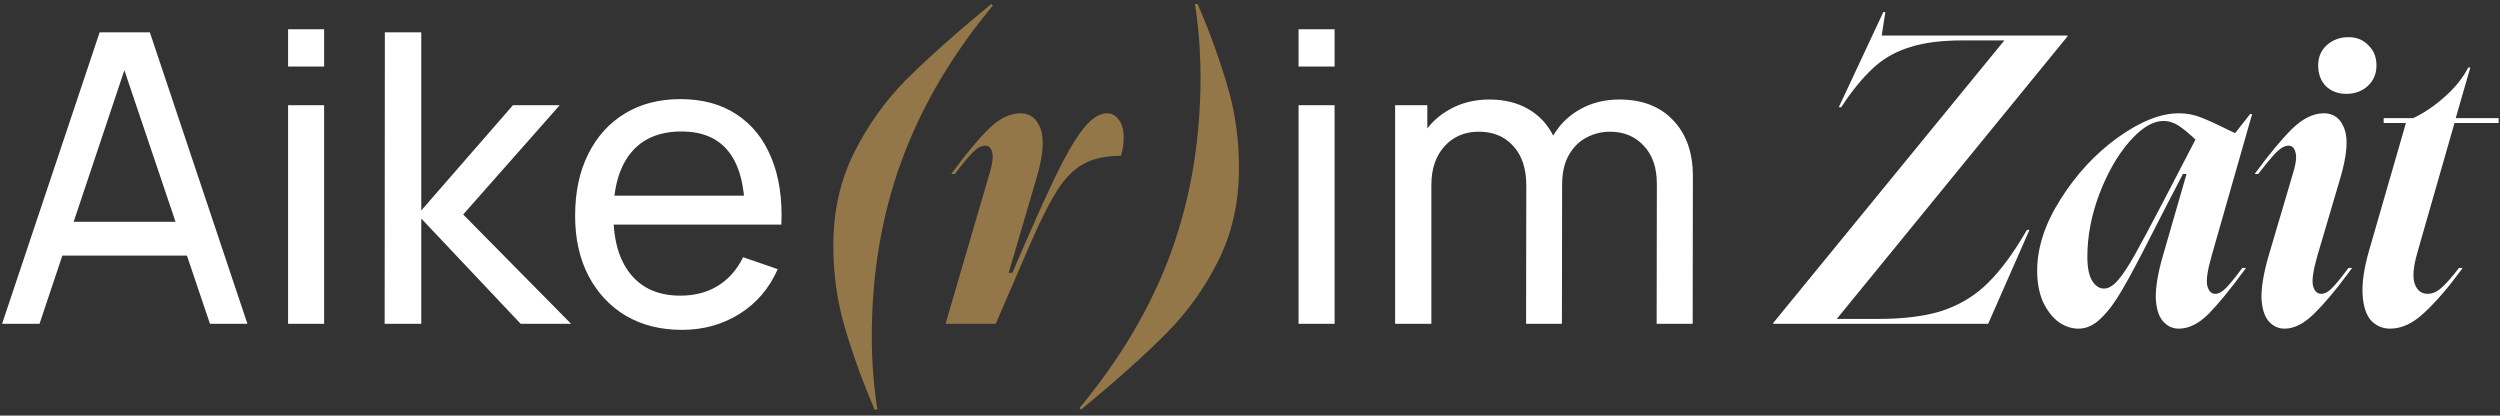
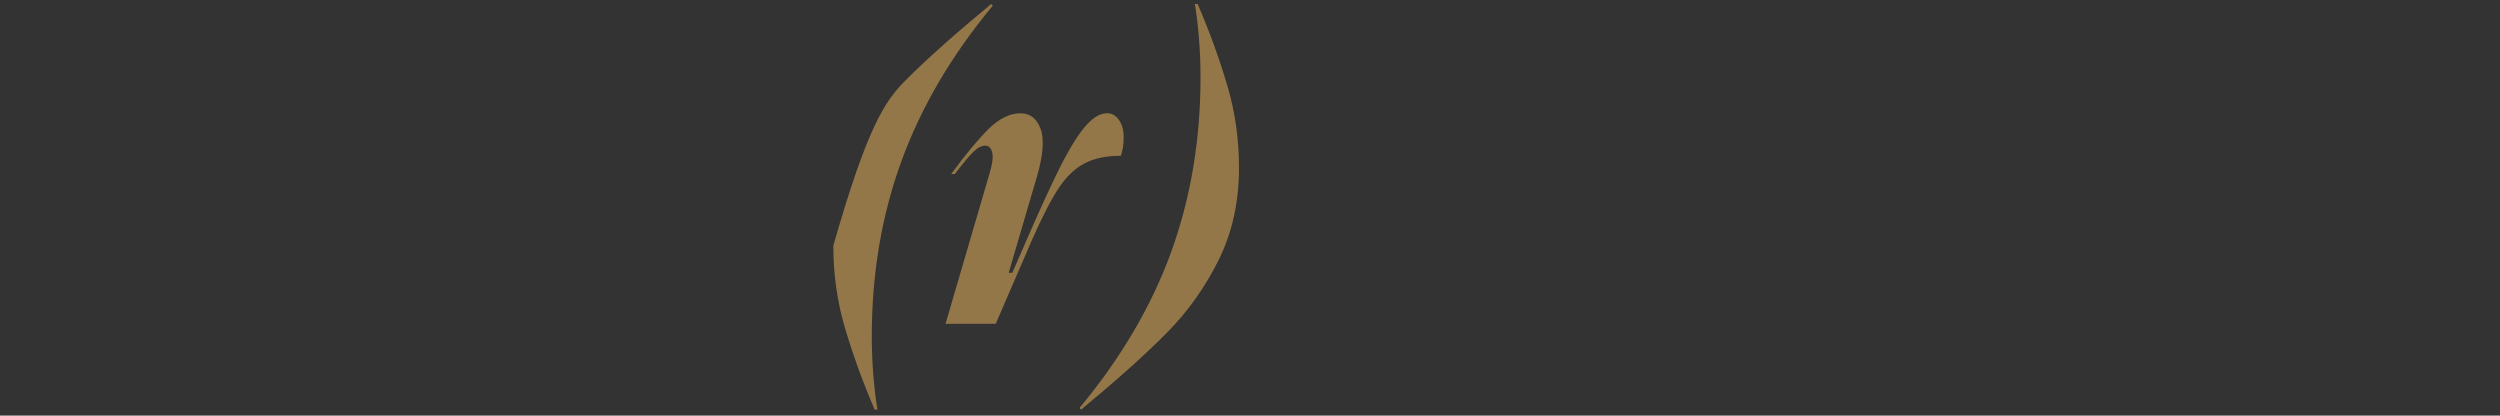
<svg xmlns="http://www.w3.org/2000/svg" width="385" height="64" viewBox="0 0 385 64" fill="none">
  <rect x="0" y="0" width="385" height="64" fill="#333333" stroke="none" />
-   <path d="M0.321 49.863L15.346 4.976H23.077L38.101 49.863H32.334L18.276 8.218H20.022L6.088 49.863H0.321ZM7.553 39.358V34.153H30.869V39.358H7.553ZM44.366 10.244V4.509H49.914V10.244H44.366ZM44.366 49.863V16.198H49.914V49.863H44.366ZM59.236 49.863L59.267 4.976H64.878V32.407L78.999 16.198H86.199L71.331 33.031L87.945 49.863H80.183L64.878 33.654V49.863H59.236ZM105.027 50.798C101.723 50.798 98.834 50.071 96.361 48.616C93.909 47.141 91.997 45.094 90.626 42.476C89.254 39.836 88.568 36.761 88.568 33.249C88.568 29.571 89.244 26.391 90.595 23.71C91.945 21.009 93.826 18.931 96.237 17.476C98.668 16.001 101.515 15.263 104.778 15.263C108.165 15.263 111.043 16.042 113.412 17.601C115.802 19.159 117.589 21.383 118.774 24.271C119.979 27.16 120.498 30.599 120.332 34.589H114.721V32.594C114.659 28.459 113.817 25.373 112.196 23.336C110.576 21.279 108.165 20.25 104.965 20.25C101.536 20.25 98.928 21.352 97.141 23.555C95.353 25.757 94.46 28.916 94.46 33.031C94.46 37 95.353 40.075 97.141 42.257C98.928 44.439 101.473 45.53 104.778 45.53C107.001 45.53 108.934 45.021 110.576 44.003C112.217 42.985 113.506 41.52 114.441 39.608L119.771 41.447C118.462 44.419 116.488 46.725 113.849 48.367C111.23 49.988 108.29 50.798 105.027 50.798ZM92.59 34.589V30.132H117.464V34.589H92.59ZM199.98 10.244V4.509H205.528V10.244H199.98ZM199.98 49.863V16.198H205.528V49.863H199.98ZM255.124 49.863L255.155 28.324C255.155 25.809 254.479 23.846 253.129 22.432C251.799 20.998 250.063 20.282 247.923 20.282C246.676 20.282 245.492 20.573 244.369 21.154C243.247 21.715 242.333 22.609 241.626 23.835C240.92 25.04 240.567 26.589 240.567 28.48L237.636 27.295C237.595 24.905 238.083 22.817 239.101 21.03C240.141 19.222 241.554 17.819 243.341 16.822C245.128 15.824 247.144 15.325 249.388 15.325C252.9 15.325 255.664 16.395 257.68 18.536C259.695 20.656 260.703 23.513 260.703 27.108L260.672 49.863H255.124ZM214.85 49.863V16.198H219.806V25.207H220.43V49.863H214.85ZM235.018 49.863L235.049 28.542C235.049 25.965 234.384 23.949 233.054 22.495C231.724 21.019 229.958 20.282 227.755 20.282C225.573 20.282 223.807 21.03 222.456 22.526C221.105 24.022 220.43 26.007 220.43 28.48L217.5 26.734C217.5 24.552 218.019 22.599 219.058 20.874C220.097 19.149 221.51 17.798 223.298 16.822C225.085 15.824 227.111 15.325 229.376 15.325C231.641 15.325 233.615 15.803 235.299 16.759C236.982 17.715 238.281 19.087 239.195 20.874C240.109 22.64 240.567 24.749 240.567 27.202L240.535 49.863H235.018ZM290.343 1.859L289.782 5.475H318.397V5.6L282.862 49.115H289.221C293.086 49.115 296.307 48.72 298.884 47.931C301.461 47.099 303.684 45.832 305.555 44.128C307.425 42.424 309.275 40.096 311.103 37.145L312.163 35.4H312.537L306.178 49.863H273.074V49.739L308.672 6.223H302.188C299.029 6.223 296.39 6.556 294.271 7.221C292.193 7.844 290.405 8.8 288.909 10.088C287.413 11.377 285.875 13.143 284.296 15.388L283.548 16.51H283.174L290.031 1.859H290.343ZM324.01 44.439C324.717 44.439 325.444 44.003 326.192 43.13C326.94 42.257 327.792 40.969 328.748 39.265C329.704 37.561 331.138 34.88 333.05 31.223L338.1 21.497C337.144 20.583 336.292 19.876 335.544 19.378C334.796 18.879 334.006 18.629 333.175 18.629C331.512 18.629 329.746 19.71 327.875 21.871C326.047 23.991 324.509 26.692 323.262 29.976C322.057 33.218 321.454 36.397 321.454 39.514C321.454 41.218 321.704 42.465 322.202 43.255C322.701 44.045 323.304 44.439 324.01 44.439ZM335.544 50.611C334.588 50.611 333.777 50.237 333.112 49.489C332.447 48.741 332.073 47.557 331.99 45.936C331.949 44.273 332.302 42.133 333.05 39.514L336.728 26.796H336.167L333.673 31.597L331.18 36.459C329.351 40.075 327.896 42.798 326.816 44.627C325.777 46.455 324.696 47.91 323.574 48.99C322.493 50.071 321.329 50.611 320.083 50.611C319.002 50.611 317.963 50.258 316.965 49.552C316.01 48.803 315.22 47.764 314.596 46.434C314.015 45.063 313.724 43.483 313.724 41.696C313.724 38.122 314.929 34.444 317.339 30.662C319.75 26.838 322.68 23.679 326.13 21.186C329.621 18.692 332.759 17.445 335.544 17.445C336.707 17.445 337.83 17.653 338.91 18.068C339.991 18.484 341.487 19.17 343.399 20.126L344.209 20.5L346.516 17.57H346.828L340.593 39.39C339.97 41.551 339.741 43.068 339.908 43.941C340.115 44.813 340.531 45.25 341.155 45.25C341.653 45.25 342.194 44.959 342.775 44.377C343.399 43.754 344.23 42.735 345.269 41.322L345.332 41.26H345.893L345.706 41.509C343.544 44.46 341.695 46.725 340.157 48.305C338.619 49.843 337.081 50.611 335.544 50.611ZM347.399 26.547C349.477 23.721 351.326 21.497 352.947 19.876C354.61 18.255 356.251 17.445 357.872 17.445C359.41 17.445 360.47 18.255 361.052 19.876C361.634 21.456 361.426 23.949 360.428 27.358L356.875 39.39C356.251 41.551 356.023 43.068 356.189 43.941C356.397 44.813 356.833 45.25 357.498 45.25C357.997 45.25 358.537 44.959 359.119 44.377C359.743 43.754 360.574 42.735 361.613 41.322L361.675 41.26H362.236L361.488 42.257C359.576 44.834 357.851 46.871 356.314 48.367C354.776 49.863 353.28 50.611 351.825 50.611C350.869 50.611 350.059 50.237 349.394 49.489C348.729 48.741 348.355 47.557 348.271 45.936C348.23 44.273 348.583 42.133 349.331 39.514L353.072 26.859C353.571 25.279 353.716 24.157 353.508 23.492C353.342 22.786 352.989 22.432 352.448 22.432C351.867 22.432 351.243 22.765 350.578 23.43C349.955 24.053 349.082 25.092 347.96 26.547L347.773 26.796H347.212L347.399 26.547ZM361.301 14.453C360.054 14.453 359.015 14.058 358.184 13.268C357.394 12.437 356.999 11.377 356.999 10.088C356.999 8.8 357.436 7.761 358.309 6.971C359.223 6.14 360.345 5.724 361.675 5.724C362.922 5.724 363.94 6.14 364.73 6.971C365.561 7.761 365.977 8.8 365.977 10.088C365.977 11.377 365.52 12.437 364.605 13.268C363.732 14.058 362.631 14.453 361.301 14.453ZM370.513 18.941H367.084V18.193H371.635C373.298 17.403 374.898 16.323 376.436 14.951C378.015 13.58 379.241 12.063 380.114 10.4H380.426L378.181 18.193H384.79V18.941H377.994L372.259 38.953C371.635 41.156 371.511 42.756 371.885 43.754C372.259 44.751 372.924 45.25 373.88 45.25C374.586 45.25 375.293 44.938 375.999 44.315C376.706 43.691 377.6 42.673 378.68 41.26H379.241C379.2 41.301 379.158 41.364 379.117 41.447C377.08 44.232 375.168 46.455 373.381 48.118C371.635 49.78 369.869 50.611 368.082 50.611C366.918 50.611 365.941 50.196 365.152 49.364C364.404 48.533 363.967 47.224 363.843 45.437C363.718 43.608 364.05 41.322 364.84 38.579L370.513 18.941Z" fill="white" />
-   <path d="M128.332 37.831C128.332 32.553 129.392 27.794 131.512 23.555C133.631 19.315 136.291 15.575 139.491 12.333C142.733 9.091 147.118 5.184 152.646 0.612L152.895 0.862C146.536 8.509 141.84 16.51 138.806 24.864C135.772 33.176 134.255 42.154 134.255 51.796C134.255 53.874 134.338 55.911 134.504 57.906C134.67 59.901 134.878 61.625 135.127 63.08H134.691L134.566 62.768C132.821 58.695 131.345 54.622 130.14 50.549C128.935 46.517 128.332 42.278 128.332 37.831ZM152.346 26.859C152.845 25.238 152.99 24.095 152.782 23.43C152.616 22.765 152.263 22.432 151.722 22.432C151.141 22.432 150.517 22.765 149.852 23.43C149.229 24.053 148.356 25.092 147.234 26.547L147.047 26.796H146.486L146.673 26.547C148.751 23.721 150.6 21.497 152.221 19.876C153.884 18.255 155.525 17.445 157.146 17.445C158.642 17.445 159.682 18.255 160.263 19.876C160.845 21.497 160.637 23.991 159.64 27.358L155.338 42.008H155.899L158.206 36.709C160.45 31.555 162.279 27.607 163.692 24.864C165.147 22.121 166.394 20.209 167.433 19.128C168.472 18.006 169.49 17.445 170.488 17.445C171.236 17.445 171.838 17.777 172.296 18.442C172.794 19.107 173.044 20.022 173.044 21.186C173.044 22.266 172.898 23.201 172.607 23.991C170.404 23.991 168.576 24.365 167.121 25.113C165.666 25.82 164.316 27.087 163.069 28.916C161.864 30.745 160.471 33.446 158.892 37.021L153.343 49.863H145.613L152.346 26.859ZM190.804 25.861C190.804 31.14 189.744 35.898 187.624 40.138C185.504 44.377 182.824 48.118 179.582 51.359C176.382 54.601 172.018 58.508 166.49 63.08L166.24 62.831C172.599 55.183 177.296 47.203 180.33 38.891C183.364 30.537 184.881 21.539 184.881 11.896C184.881 9.818 184.798 7.782 184.632 5.787C184.465 3.792 184.258 2.067 184.008 0.612H184.445L184.569 0.924C186.315 4.997 187.79 9.07 188.996 13.143C190.201 17.175 190.804 21.414 190.804 25.861Z" fill="#937748" />
+   <path d="M128.332 37.831C133.631 19.315 136.291 15.575 139.491 12.333C142.733 9.091 147.118 5.184 152.646 0.612L152.895 0.862C146.536 8.509 141.84 16.51 138.806 24.864C135.772 33.176 134.255 42.154 134.255 51.796C134.255 53.874 134.338 55.911 134.504 57.906C134.67 59.901 134.878 61.625 135.127 63.08H134.691L134.566 62.768C132.821 58.695 131.345 54.622 130.14 50.549C128.935 46.517 128.332 42.278 128.332 37.831ZM152.346 26.859C152.845 25.238 152.99 24.095 152.782 23.43C152.616 22.765 152.263 22.432 151.722 22.432C151.141 22.432 150.517 22.765 149.852 23.43C149.229 24.053 148.356 25.092 147.234 26.547L147.047 26.796H146.486L146.673 26.547C148.751 23.721 150.6 21.497 152.221 19.876C153.884 18.255 155.525 17.445 157.146 17.445C158.642 17.445 159.682 18.255 160.263 19.876C160.845 21.497 160.637 23.991 159.64 27.358L155.338 42.008H155.899L158.206 36.709C160.45 31.555 162.279 27.607 163.692 24.864C165.147 22.121 166.394 20.209 167.433 19.128C168.472 18.006 169.49 17.445 170.488 17.445C171.236 17.445 171.838 17.777 172.296 18.442C172.794 19.107 173.044 20.022 173.044 21.186C173.044 22.266 172.898 23.201 172.607 23.991C170.404 23.991 168.576 24.365 167.121 25.113C165.666 25.82 164.316 27.087 163.069 28.916C161.864 30.745 160.471 33.446 158.892 37.021L153.343 49.863H145.613L152.346 26.859ZM190.804 25.861C190.804 31.14 189.744 35.898 187.624 40.138C185.504 44.377 182.824 48.118 179.582 51.359C176.382 54.601 172.018 58.508 166.49 63.08L166.24 62.831C172.599 55.183 177.296 47.203 180.33 38.891C183.364 30.537 184.881 21.539 184.881 11.896C184.881 9.818 184.798 7.782 184.632 5.787C184.465 3.792 184.258 2.067 184.008 0.612H184.445L184.569 0.924C186.315 4.997 187.79 9.07 188.996 13.143C190.201 17.175 190.804 21.414 190.804 25.861Z" fill="#937748" />
</svg>